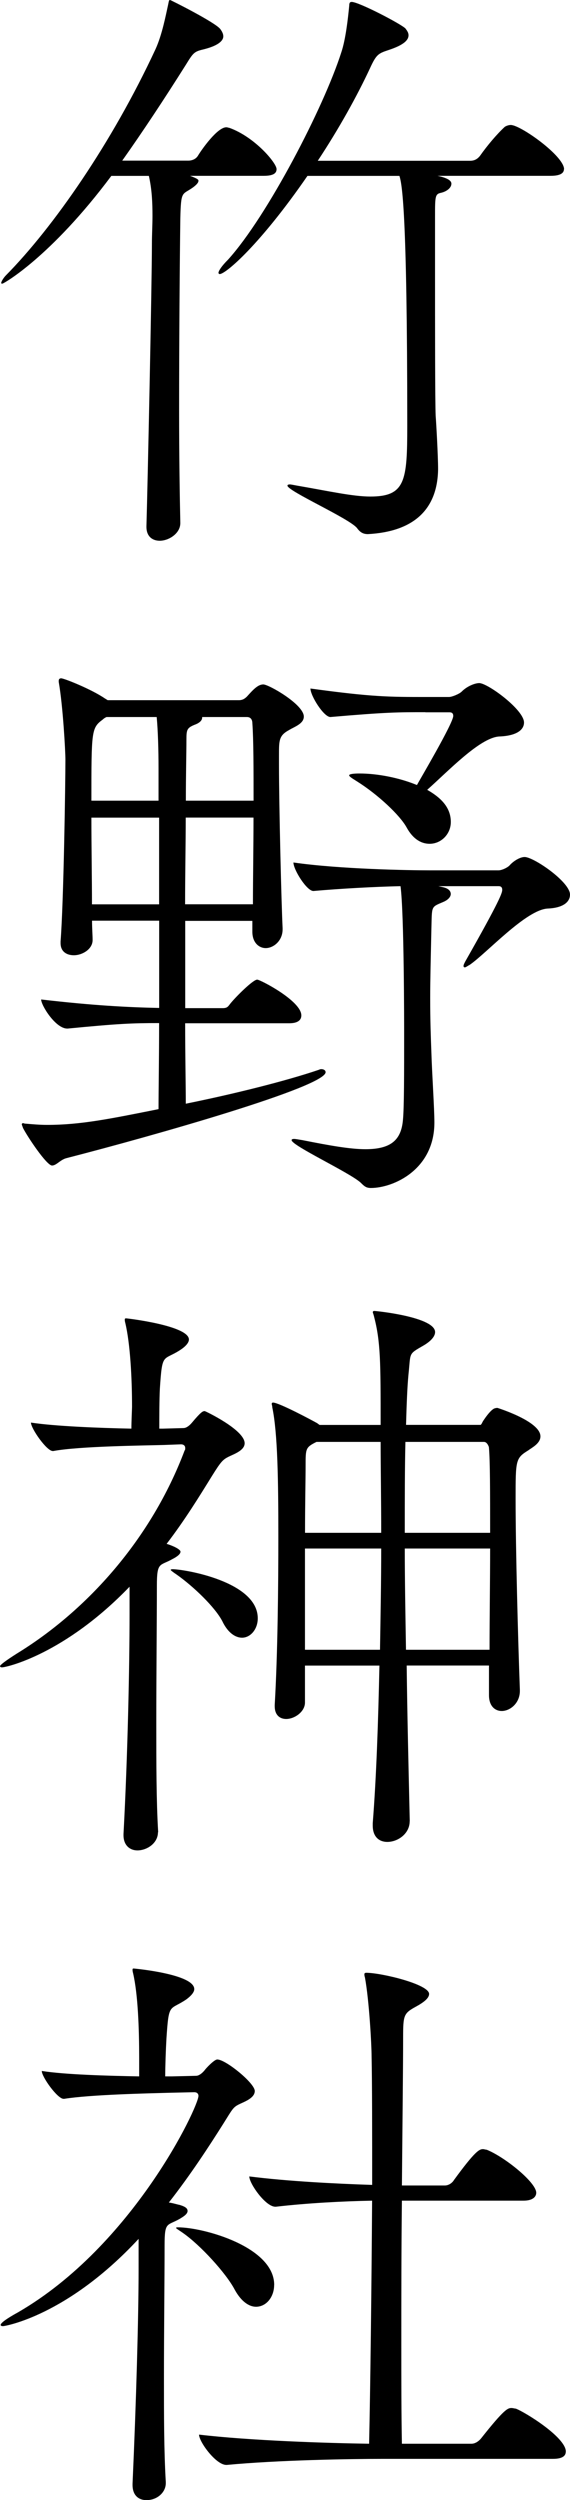
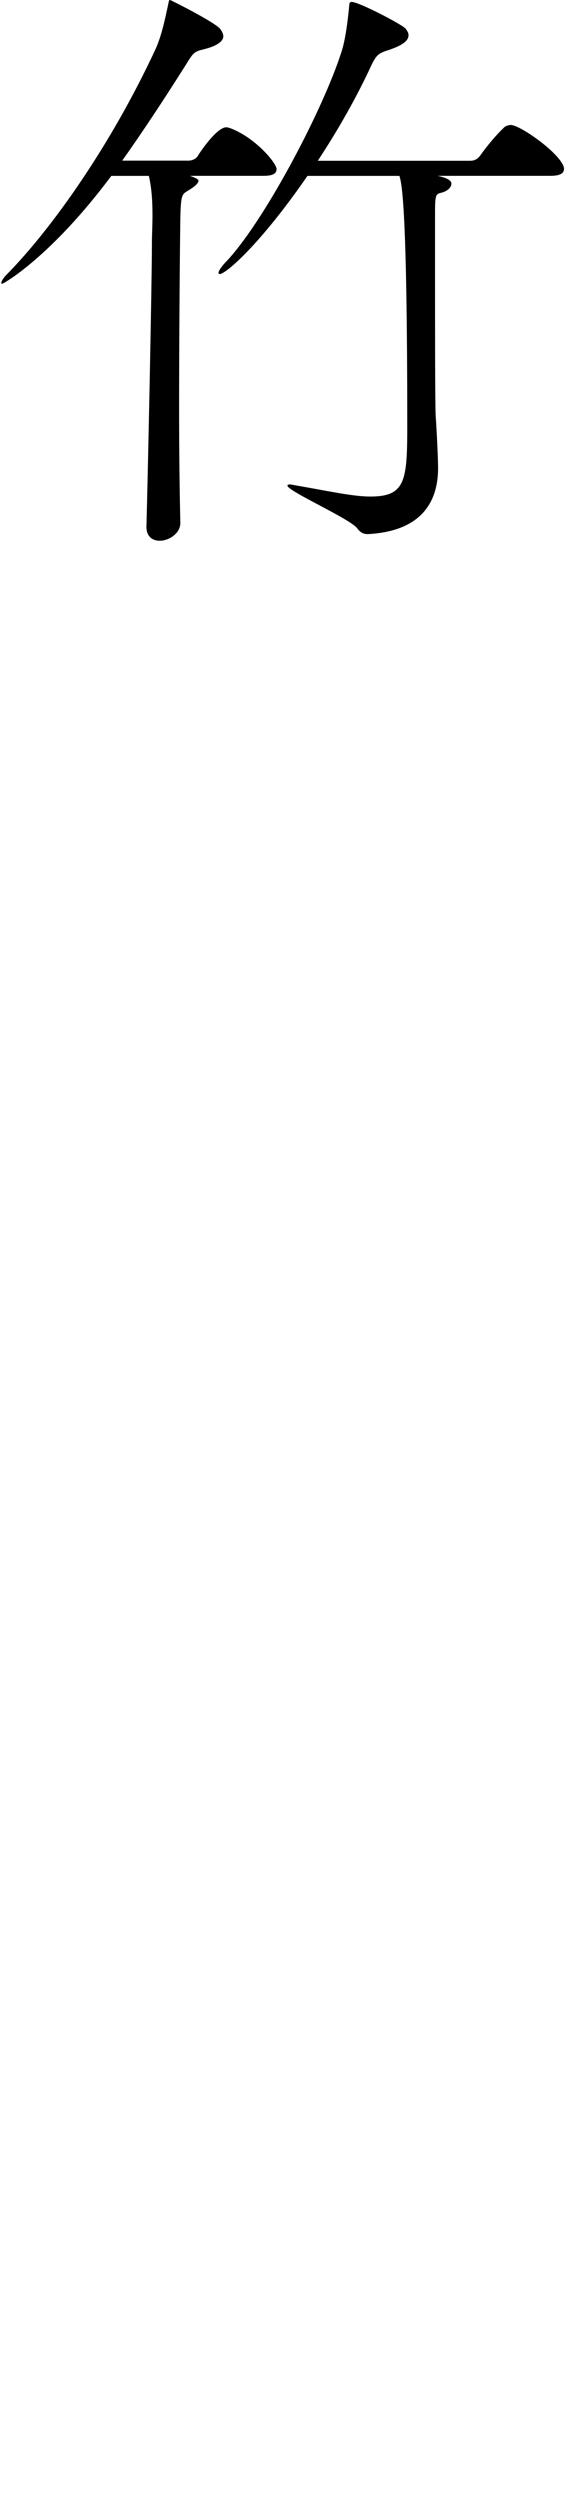
<svg xmlns="http://www.w3.org/2000/svg" id="_レイヤー_2" viewBox="0 0 89.49 391.87">
  <g id="design">
    <path d="M43.42,26.51c0,.57-.38,1.05-2,1.05h-11.59c1.04.38,1.33.57,1.33.76,0,.38-.47.76-.85,1.05-1.71,1.23-1.9.38-2,4.94-.09,6.65-.19,19.1-.19,30.02,0,7.12.1,13.59.19,17.58v.09c0,1.61-1.8,2.76-3.23,2.76-1.14,0-2.09-.66-2.09-2.18v-.1c.19-6.46.86-38,.86-44.27,0-1.43.09-2.95.09-4.37,0-2.09-.09-4.18-.57-6.27h-5.89C7.98,40.28.57,44.46.38,44.46c-.09,0-.19,0-.19-.09,0-.29.47-.95.76-1.23,7.41-7.51,16.62-20.71,23.47-35.44,1.04-2.28,1.61-5.32,1.99-7.03.1-.47.1-.67.29-.67.1,0,7.12,3.52,7.89,4.56.28.38.47.76.47,1.14,0,.67-.76,1.43-2.95,2-1.61.38-1.71.47-2.94,2.47-3.42,5.42-6.75,10.45-9.98,15.01h10.36c.67,0,1.23-.29,1.52-.76.57-.95,3.04-4.47,4.46-4.47.19,0,.38.09.48.09,3.99,1.43,7.41,5.51,7.41,6.46ZM88.54,26.51c0,.57-.47,1.05-2.09,1.05h-17.76c1.8.38,2.18.85,2.18,1.23,0,.67-.76,1.23-1.62,1.43-.95.19-.95.57-.95,3.8v8.46c0,8.36,0,20.33.1,22.71.09,1.14.38,6.27.38,8.36-.09,6.37-3.9,9.79-11.02,10.17-.76,0-1.23-.29-1.71-.95-1.23-1.52-10.92-5.8-10.92-6.65,0-.1.09-.19.38-.19.19,0,.57.09,1.14.19,4.94.85,8.74,1.71,11.5,1.71,5.51,0,5.79-2.47,5.79-11.12,0-34.2-.85-37.91-1.23-39.14h-14.44c-7.41,10.74-12.83,15.39-13.78,15.39-.09,0-.19-.09-.19-.19,0-.29.47-1.05,1.52-2.09,6.18-6.84,15.01-23.85,17.77-32.49.67-1.99,1.04-5.23,1.24-7.32,0-.38.09-.57.38-.57,1.14,0,7.88,3.52,8.46,4.18.28.38.47.67.47,1.05,0,.76-.76,1.52-3.04,2.28-1.71.57-2,.67-3.04,2.95-2,4.28-4.84,9.41-8.17,14.44h23.94c.67,0,1.14-.29,1.52-.76,1.14-1.62,2.66-3.42,3.9-4.56.29-.19.67-.29.95-.29,1.52,0,8.36,4.85,8.36,6.94Z" />
-     <path d="M29.07,160.36c0,5.13.1,9.6.1,12.64,7.5-1.52,15.58-3.52,20.9-5.32.19-.1.29-.1.38-.1.38,0,.67.19.67.48,0,2.28-26.7,9.88-40.76,13.49-.95.29-1.52,1.14-2.19,1.14-.85,0-3.89-4.56-4.56-5.89-.09-.29-.19-.48-.19-.57s.1-.19.19-.19.19.09.47.09c1.04.09,2.19.19,3.33.19,5.23,0,9.88-.95,17.48-2.47,0-3.14.09-7.98.09-13.49-4.37,0-6.46.1-14.34.86h-.1c-1.8,0-4.08-3.61-4.08-4.56,8.17.95,13.68,1.23,18.53,1.33v-13.68h-10.54c0,1.23.09,2.28.09,3.04,0,1.43-1.62,2.38-2.94,2.38-1.14,0-2.09-.57-2.09-1.9v-.28c.48-6.08.76-24.8.76-28.5,0-1.24-.38-8.36-1.05-12.16v-.19c0-.19.1-.38.38-.38.47,0,4.75,1.71,6.84,3.14l.47.29h20.62c.48,0,.86-.19,1.24-.57.95-1.05,1.71-1.9,2.57-1.9s6.36,3.14,6.36,5.04c0,1.14-1.52,1.61-2.28,2.09-1.62.86-1.62,1.62-1.62,3.9v1.61c0,6.27.38,21.76.57,25.56v.19c0,1.8-1.43,2.94-2.66,2.94-1.04,0-2.09-.85-2.09-2.56v-1.71h-10.54v13.68h5.89c.76,0,.85-.29,1.23-.76.86-1.05,3.52-3.71,4.18-3.71.47,0,6.93,3.33,6.93,5.61,0,.67-.47,1.23-1.9,1.23h-16.34ZM24.89,120.37c0-2.76-.09-5.89-.29-7.98h-7.88c-.19.09-.38.19-.57.38-1.8,1.33-1.8,1.71-1.8,12.73h10.54v-5.13ZM24.99,128.16h-10.64c0,4.56.09,9.6.09,13.59h10.54v-13.59ZM39.71,141.74c0-3.99.09-8.93.09-13.59h-10.64c0,4.08-.1,8.84-.1,13.59h10.64ZM39.81,125.5c0-4.94,0-9.5-.19-12.16,0-.1,0-.95-.85-.95h-7.03v.09c0,.57-.67.95-1.23,1.14-1.14.48-1.24.76-1.24,2.28,0,2.09-.09,5.42-.09,9.6h10.64ZM68.78,138.89l.85.19c.76.19,1.14.57,1.14,1.05s-.48.95-1.14,1.23c-2,.86-1.8.57-1.9,4.18-.1,4.66-.19,8.08-.19,10.93,0,3.42.09,5.89.19,8.55.09,3.14.47,8.74.47,10.93,0,7.41-6.46,10.26-9.97,10.26-.76,0-1.04-.28-1.62-.85-1.8-1.61-10.83-5.8-10.83-6.65,0-.1.09-.19.38-.19s.67.09,1.33.19c4.27.85,7.5,1.42,9.88,1.42,3.99,0,5.61-1.42,5.89-4.56.19-1.9.19-7.41.19-13.49,0-1.23,0-19-.57-23.18-3.99.09-9.4.38-13.68.76-1.04,0-3.13-3.33-3.13-4.47,7.31,1.05,18.24,1.23,21.38,1.23h10.83c.47,0,1.33-.38,1.71-.76.57-.66,1.62-1.33,2.38-1.33,1.42,0,7.12,3.9,7.12,5.89,0,1.14-1.04,2.09-3.51,2.19-3.42.19-9.6,7.03-12.26,8.84-.38.19-.57.38-.76.38-.09,0-.19-.09-.19-.19,0-.19.09-.38.29-.76,5.51-9.69,5.79-10.74,5.79-11.21,0-.38-.19-.57-.57-.57h-9.5ZM66.79,111.63c-4.37,0-6.08,0-14.92.76-1.04,0-3.13-3.33-3.13-4.47,9.69,1.33,12.35,1.33,18.24,1.33h3.51c.47,0,1.62-.47,2-.85.85-.86,2.09-1.33,2.75-1.33,1.33,0,7.03,4.18,7.03,6.18,0,1.14-1.14,2.09-3.9,2.19-3.04.19-7.98,5.42-11.3,8.36,2,1.14,3.71,2.66,3.71,5.04,0,1.9-1.52,3.42-3.33,3.42-1.24,0-2.57-.66-3.61-2.56s-4.46-5.13-7.79-7.22c-.76-.48-1.23-.76-1.23-.95s.57-.29,1.61-.29c2.85,0,6.27.67,9.03,1.81.29-.57,5.7-9.69,5.7-10.83,0-.38-.19-.57-.57-.57h-3.8Z" />
-     <path d="M24.8,287.19c0,1.71-1.71,2.85-3.23,2.85-1.14,0-2.18-.76-2.18-2.38v-.19c.67-12.45.95-26.51.95-34.39v-4.37c-10.17,10.55-19.29,12.64-20.04,12.64-.19,0-.29-.09-.29-.19,0-.19.86-.85,2.66-1.99,11.02-6.75,21.09-17.96,26.32-31.83.09-.09.09-.19.09-.38,0-.29-.19-.57-.67-.57l-2.66.1c-3.13.09-13.3.19-17.38.95h-.09c-.95,0-3.42-3.52-3.42-4.46,3.71.57,10.64.85,15.77.95,0-1.14.1-3.14.1-3.42,0-4.56-.29-9.88-1.05-13.11-.09-.29-.09-.48-.09-.57q0-.19.19-.19c.19,0,9.88,1.14,9.88,3.32,0,.48-.47,1.05-1.33,1.62-2.75,1.8-2.85.28-3.23,6.08-.09,1.71-.09,4.66-.09,6.27h.57l3.23-.09c.38,0,.86-.29,1.33-.85,1.43-1.71,1.71-1.81,2-1.81.1,0,6.27,2.94,6.27,5.04,0,1.14-1.71,1.71-2.47,2.09-.95.47-1.24.76-2.66,3.04-2,3.23-4.28,6.94-7.12,10.64.95.28,2.18.85,2.18,1.23,0,.47-.86.95-1.24,1.14-2,1.14-2.47.38-2.47,4.18,0,5.61-.09,13.68-.09,21.66,0,6.08,0,12.07.29,16.91v.09ZM34.96,254.22c-1.14-2.28-4.66-5.61-7.22-7.41-.57-.38-.95-.67-.95-.76,0,0,.09-.09.28-.09,1.81,0,13.4,1.9,13.4,7.7,0,1.71-1.14,3.04-2.47,3.04-1.04,0-2.19-.76-3.04-2.47ZM64.32,285.48c0,1.9-1.81,3.23-3.52,3.23-1.23,0-2.28-.76-2.28-2.56v-.38c.57-7.22.86-15.87,1.05-24.7h-11.69v5.8c0,1.43-1.62,2.57-2.95,2.57-.95,0-1.8-.57-1.8-2v-.19c.47-7.98.57-18.72.57-26.32,0-8.84-.1-16.25-.95-20.33,0-.28-.09-.38-.09-.57,0-.09.09-.19.19-.19.95,0,6.27,2.85,6.94,3.23l.38.28h9.59c0-9.79,0-13.02-1.04-17.01-.09-.38-.19-.57-.19-.67s.1-.19.19-.19c.38,0,9.59.95,9.59,3.32,0,.67-.67,1.43-1.8,2.09-2.47,1.43-2,1.05-2.38,4.56-.19,1.99-.29,4.66-.38,7.89h11.69c.09,0,.19-.19.38-.57.38-.57,1.04-1.52,1.61-1.9.1-.09.38-.19.67-.19,0,0,6.75,2.09,6.75,4.46,0,1.14-1.42,1.81-1.9,2.19-2,1.23-2,1.52-2,7.6,0,7.89.38,22.14.67,29.93v.19c0,1.9-1.52,3.14-2.85,3.14-1.04,0-2-.76-2-2.47v-4.66h-12.92c.09,7.79.29,15.96.48,24.32v.09ZM59.85,240.26c0-5.32-.09-10.17-.09-14.25h-10.07c-1.71.85-1.71,1.04-1.71,3.7,0,2.19-.09,5.99-.09,10.55h11.97ZM59.66,258.59c.09-5.42.19-10.83.19-15.87h-11.97v15.87h11.78ZM76.95,240.26c0-6.18,0-11.31-.19-13.4,0-.09-.28-.85-.76-.85h-12.35c-.1,4.08-.1,8.93-.1,14.25h13.4ZM76.86,258.59c0-5.22.09-10.83.09-15.87h-13.4c0,4.94.1,10.26.19,15.87h13.11Z" />
-     <path d="M40,327.75c0,1.14-1.71,1.71-2.47,2.09-.95.47-1.04.76-2.47,3.04-2.28,3.61-5.13,7.98-8.55,12.35.67.09,1.23.29,1.71.38.95.29,1.23.57,1.23.95,0,.57-.95,1.04-1.23,1.23-2,1.14-2.38.38-2.38,4.18,0,5.61-.1,13.21-.1,20.81,0,5.7,0,11.4.29,16.25v.19c0,1.43-1.33,2.66-3.04,2.66-1.14,0-2.18-.67-2.18-2.38v-.19c.57-12.73.95-26.13.95-33.63v-4.75c-11.21,12.07-21,13.68-21.28,13.68s-.38-.09-.38-.19c0-.29.85-.95,2.75-1.99,18.05-10.45,28.31-32.21,28.31-33.92,0-.28-.19-.57-.66-.57l-3.99.09c-3.23.09-12.35.29-16.44.95h-.09c-.95,0-3.42-3.42-3.42-4.37,3.61.57,10.26.76,15.29.85v-2.85c0-4.66-.19-9.98-.95-13.3-.09-.29-.09-.48-.09-.57,0-.19.09-.19.19-.19,0,0,9.5.85,9.5,3.23,0,.48-.48,1.05-1.24,1.61-2.66,1.81-2.75.38-3.13,6.18-.1,1.71-.19,4.37-.19,5.89h1.04l3.8-.09c.38,0,.86-.29,1.33-.85.19-.29,1.52-1.71,2-1.71,1.33,0,5.89,3.71,5.89,4.94ZM43.04,358.15c0,1.9-1.24,3.42-2.85,3.42-1.04,0-2.28-.76-3.33-2.66-1.33-2.56-5.42-7.03-8.17-8.93-.67-.47-1.04-.67-1.04-.76s.09-.1.29-.1c3.99,0,15.11,3.04,15.11,9.03ZM88.83,384.27c0,.57-.38,1.14-2,1.14h-26.6c-5.32,0-16.53.19-24.61.95h-.1c-1.61,0-4.27-3.61-4.27-4.75,8.08.95,20.04,1.33,26.7,1.43.19-8.46.38-24.23.47-38.1-4.66.09-10.17.38-15.11.95h-.09c-1.52,0-4.08-3.61-4.08-4.75,5.99.76,13.49,1.14,19.29,1.33,0-8.27,0-15.77-.09-20.14,0-1.81-.38-8.74-1.04-12.35-.09-.29-.09-.38-.09-.57,0-.09.09-.19.28-.19,2.38,0,9.88,1.8,9.88,3.32,0,.67-.86,1.33-2.09,2-1.9,1.04-1.99,1.33-1.99,4.84,0,4.47-.1,13.11-.19,23.18h6.75c.57,0,1.14-.38,1.42-.85,3.33-4.56,3.99-4.85,4.56-4.85.19,0,.38.09.57.09,2.85,1.14,7.79,5.13,7.79,6.75,0,.57-.47,1.24-2,1.24h-19.09c-.09,7.32-.09,15.2-.09,22.71,0,5.51,0,10.74.09,15.39h10.92c.57,0,1.14-.38,1.52-.85,3.61-4.56,4.18-4.75,4.75-4.75.29,0,.47.09.67.09,1.33.47,7.88,4.47,7.88,6.75Z" />
  </g>
</svg>